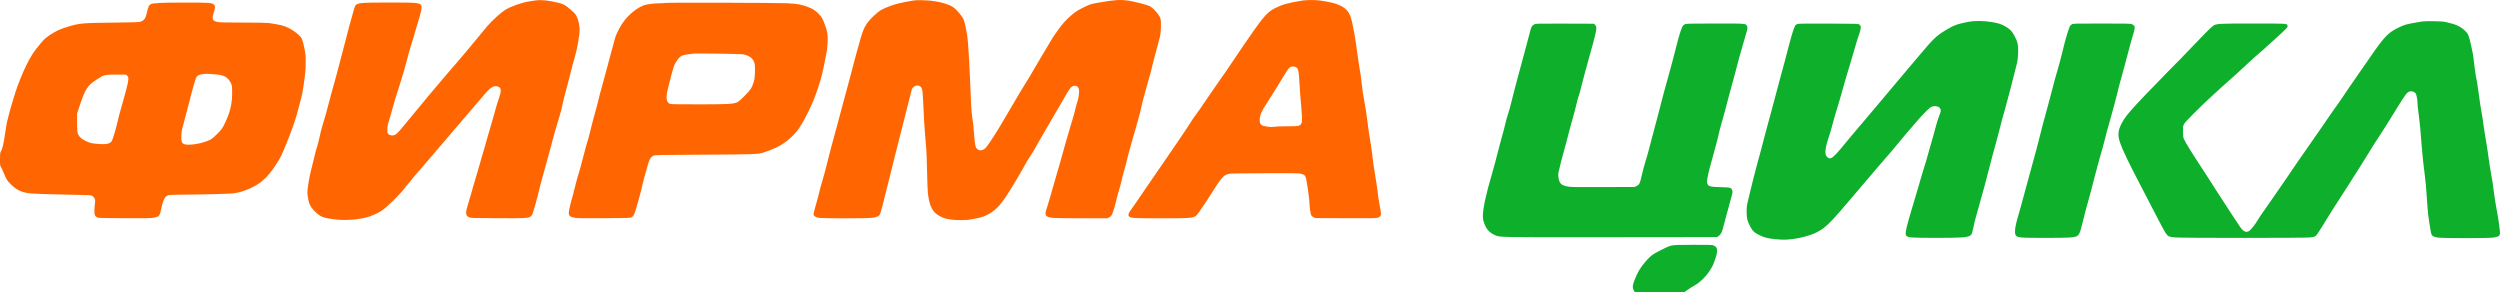
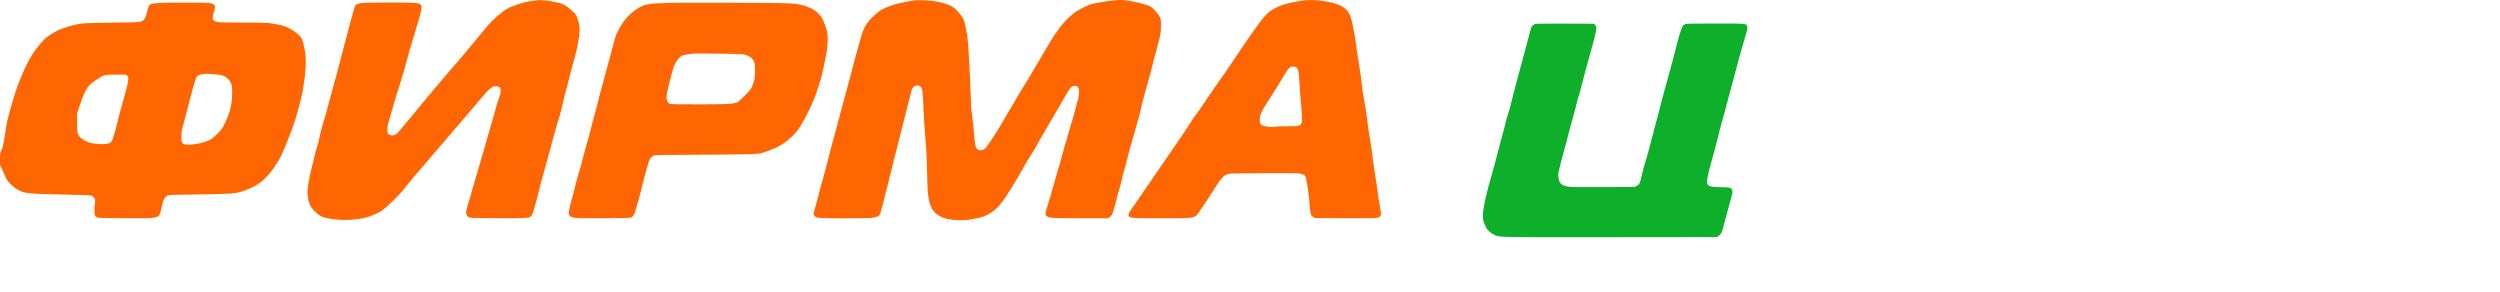
<svg xmlns="http://www.w3.org/2000/svg" width="3215" height="376" viewBox="0 0 3215 376" fill="none">
-   <path d="M2500.59 39.75C2512.88 32.33 2515.84 31.198 2531.03 28.146C2539.07 26.529 2551.75 26.633 2561.65 28.398C2571.01 30.064 2574.03 31.077 2579.56 34.404C2585.31 37.868 2587.21 39.866 2590.54 46.009C2594.78 53.801 2595.67 57.925 2595.32 68.051C2595.13 73.26 2594.66 77.768 2593.98 80.706C2591.69 90.557 2581.52 129.75 2579.21 137.617C2576.35 147.324 2572.89 160.222 2569.46 173.941C2568.12 179.302 2566.43 185.584 2565.71 187.9C2564.99 190.217 2563.4 195.978 2562.18 200.703C2553.02 236.159 2549.29 250.152 2546.95 257.882C2545.92 261.278 2544.45 266.538 2543.68 269.57C2542.91 272.601 2541.67 277.006 2540.93 279.356C2540.19 281.707 2538.89 287.101 2538.05 291.345C2537.2 295.588 2536.12 299.819 2535.64 300.747C2534.22 303.494 2531.29 304.599 2523.58 305.299C2514.62 306.112 2465.41 306.138 2458.34 305.333C2452.3 304.645 2451.1 303.892 2450.65 300.51C2450.35 298.245 2452.93 287.535 2457.17 273.452C2458.46 269.171 2460.41 262.647 2461.51 258.956C2462.6 255.265 2464.83 247.775 2466.45 242.312C2468.07 236.849 2470.31 229.108 2471.43 225.108C2472.54 221.109 2474.21 215.707 2475.13 213.105C2476.05 210.502 2477.41 205.922 2478.16 202.927C2478.9 199.932 2480.58 193.978 2481.88 189.696C2484.2 182.079 2486.43 174.124 2489.99 160.769C2490.97 157.114 2492.59 152.04 2493.6 149.494C2496.1 143.183 2496.27 142.245 2495.34 140.018C2493.99 136.779 2488.42 135.492 2483.89 137.371C2480.7 138.692 2471.31 148.418 2458.25 163.914C2455.89 166.713 2452.67 170.458 2451.08 172.236C2449.49 174.014 2444.87 179.576 2440.81 184.596C2436.75 189.616 2429.99 197.589 2425.78 202.313C2421.57 207.038 2416.04 213.429 2413.49 216.514C2410.94 219.6 2407.15 224.07 2405.06 226.447C2402.97 228.824 2394.41 238.863 2386.04 248.755C2353.66 286.997 2349.07 291.673 2337.7 298.041C2326.86 304.105 2305.3 308.816 2291.29 308.179C2277.32 307.545 2269.92 306.053 2262.66 302.411C2255.84 298.994 2253.73 296.975 2250.59 290.874C2246.91 283.751 2246.21 280.85 2246.17 272.647C2246.14 266.541 2246.36 264.693 2247.94 257.882C2251.13 244.162 2258.67 214.173 2260.04 209.784C2260.76 207.447 2262.49 201.186 2263.86 195.871C2269 176.067 2271.98 164.921 2277.85 143.523C2280.86 132.565 2285.35 115.704 2287.51 107.282C2288.56 103.148 2290.16 97.229 2291.06 94.128C2291.96 91.028 2293.88 83.961 2295.33 78.424C2296.77 72.888 2299.15 63.789 2300.6 58.206C2304.16 44.545 2307.39 34.44 2308.73 32.738C2309.33 31.967 2310.72 31.076 2311.81 30.758C2313.17 30.362 2325.75 30.231 2351.75 30.343C2389.35 30.504 2389.72 30.517 2391.23 31.634C2393.38 33.234 2393.51 36.392 2391.63 41.58C2389.41 47.755 2386.79 56.167 2384.72 63.794C2383.68 67.632 2381.72 74.276 2380.38 78.558C2376.87 89.754 2369.63 114.567 2367.21 123.658C2366.07 127.939 2364.51 133.255 2363.75 135.469C2362.06 140.34 2357.75 155.295 2355.41 164.363C2354.47 167.999 2352.67 173.918 2351.4 177.517C2348.63 185.383 2347.04 193.735 2347.6 197.483C2347.89 199.418 2348.46 200.565 2349.77 201.878C2352.91 205.019 2355.31 204.238 2361.06 198.199C2364.62 194.458 2367.28 191.314 2379.79 176.041C2382.71 172.478 2386.71 167.75 2388.68 165.536C2390.65 163.321 2398.33 154.261 2405.74 145.402C2413.15 136.543 2423.53 124.221 2428.8 118.019C2434.08 111.816 2440.47 104.206 2443.01 101.106C2445.55 98.007 2450.34 92.33 2453.66 88.491C2456.98 84.652 2464.54 75.713 2470.47 68.626C2485.26 50.917 2490.65 45.758 2500.59 39.75Z" fill="#0EAF2B" />
-   <path d="M3092.78 31.965C3096.13 30.933 3107.32 28.725 3114.79 27.627C3116.71 27.345 3123.35 27.182 3129.55 27.265C3138.71 27.388 3141.82 27.634 3146.09 28.573C3158.3 31.262 3163.94 33.827 3169.75 39.338C3174.36 43.701 3174.95 45.181 3178.36 60.841C3180.57 71.046 3180.88 73.038 3182.46 87.417C3182.79 90.37 3183.41 94.719 3183.85 97.081C3184.3 99.444 3185.12 103.83 3185.68 106.829C3186.23 109.827 3187.32 117.317 3188.09 123.472C3188.85 129.628 3190.07 137.764 3190.8 141.554C3192.07 148.222 3192.98 154.105 3194.28 164.194C3194.63 166.851 3195.71 173.616 3196.69 179.227C3197.67 184.837 3198.85 192.206 3199.31 195.602C3201.78 213.7 3202.43 217.94 3203.68 224.326C3205.21 232.167 3205.58 234.558 3207.43 249.024C3208.15 254.634 3209.46 262.907 3210.34 267.406C3213.01 281.058 3215.43 298.637 3214.94 300.866C3214.36 303.473 3212.57 304.55 3207.38 305.4C3200.32 306.556 3140.39 306.563 3134.36 305.409C3129.94 304.564 3128.07 303.655 3127.13 301.888C3126.39 300.509 3125.38 295.219 3123.96 285.264C3123.35 280.982 3122.71 276.634 3122.55 275.6C3122.39 274.566 3122.03 270.218 3121.74 265.936C3121.21 257.864 3120.59 249.534 3119.68 238.017C3119.39 234.326 3118.64 227.561 3118.02 222.984C3117.39 218.407 3116.64 212.246 3116.34 209.293C3116.05 206.34 3115.57 201.629 3115.28 198.823C3114.99 196.018 3114.52 190.582 3114.23 186.743C3112.8 167.594 3111.97 158.712 3110.82 150.234C3109.26 138.717 3108.88 135.163 3108.86 131.98C3108.83 127.731 3107.69 121.963 3106.51 120.171C3105.21 118.181 3102.29 117.054 3099.62 117.505C3095.6 118.185 3094.53 119.54 3081.34 140.838C3078.69 145.12 3074.9 151.281 3072.91 154.529C3070.93 157.778 3067.02 163.939 3064.22 168.22C3053.71 184.268 3049.26 191.29 3043.94 200.166C3040.93 205.186 3037.21 211.146 3035.68 213.41C3034.14 215.675 3031.08 220.505 3028.86 224.143C3026.65 227.781 3022.3 234.645 3019.19 239.396C3016.09 244.148 3011.14 251.826 3008.18 256.458C3005.23 261.091 3001.03 267.595 2998.86 270.912C2996.68 274.229 2993.75 278.996 2992.35 281.506C2990.94 284.016 2988.25 288.401 2986.37 291.251C2984.48 294.101 2982.1 297.81 2981.06 299.494C2978.37 303.889 2977.06 304.643 2970.93 305.343C2963.93 306.144 2805.6 306.148 2796.86 305.347C2793.26 305.017 2790 304.42 2789.03 303.913C2786.54 302.612 2784.78 299.965 2778.92 288.757C2775.99 283.144 2771.07 273.721 2767.98 267.815C2725.61 186.781 2722.49 179.504 2724.95 167.576C2726 162.482 2730.26 154.463 2735.3 148.087C2741.08 140.767 2753.51 127.384 2772.44 108.106C2780.42 99.975 2788.17 91.994 2789.65 90.37C2791.14 88.746 2794.27 85.591 2796.62 83.358C2798.97 81.125 2806.93 72.926 2814.31 65.138C2832.39 46.072 2843.41 35.002 2846 33.299C2850.5 30.339 2852.2 30.237 2897.3 30.237C2940.32 30.237 2940.92 30.268 2941.63 32.505C2942.44 35.045 2942.64 34.83 2922 53.592C2913.04 61.745 2904.21 69.567 2900.78 72.411C2898.71 74.122 2894.59 77.836 2891.62 80.665C2883.58 88.332 2875.33 95.873 2867.21 102.975C2863.23 106.466 2858.38 110.795 2856.44 112.597C2854.5 114.398 2848.95 119.497 2844.09 123.926C2828.9 137.782 2810.36 156.385 2808.77 159.361C2807.42 161.884 2807.33 162.467 2807.35 169.026C2807.37 174.889 2807.56 176.439 2808.51 178.717C2810.47 183.382 2819.69 198.214 2835.29 221.792C2838.56 226.729 2842.16 232.339 2843.29 234.259C2844.42 236.178 2848.9 243.185 2853.25 249.829C2857.59 256.473 2865.15 268.07 2870.04 275.6C2874.94 283.13 2879.99 290.733 2881.27 292.496C2885.21 297.929 2888.61 299.344 2892.3 297.09C2894.57 295.712 2900.44 288.276 2903.55 282.848C2904.91 280.486 2907.89 276.016 2910.17 272.915C2912.46 269.815 2916.33 264.258 2918.78 260.567C2921.23 256.876 2925.07 251.319 2927.31 248.218C2929.55 245.118 2935.39 236.661 2940.28 229.427C2953.44 209.979 2960.46 199.767 2965.01 193.455C2967.24 190.354 2970.6 185.522 2972.47 182.717C2974.34 179.911 2978.21 174.354 2981.07 170.368C2983.93 166.381 2989 159.012 2992.34 153.992C2995.69 148.972 2999.51 143.443 3000.84 141.706C3003.77 137.87 3010.78 127.733 3020.92 112.651C3025.08 106.45 3030.32 98.84 3032.56 95.739C3034.79 92.638 3039.18 86.357 3042.31 81.78C3061.1 54.258 3067.01 46.843 3074.78 41.095C3078.76 38.146 3088.09 33.413 3092.78 31.965Z" fill="#0EAF2B" />
  <path d="M1967.93 39.613C1969.04 34.688 1970.38 32.568 1973.19 31.286C1975.38 30.289 1976.9 30.255 2012.61 30.378L2049.76 30.506L2051.14 31.8C2051.89 32.511 2052.66 33.854 2052.83 34.783C2053.22 36.882 2052.02 43.325 2049.53 52.486C2042.6 77.983 2040.88 84.24 2038.21 93.591C2036.57 99.35 2034.51 107.202 2033.63 111.041C2032.75 114.879 2031.22 120.436 2030.22 123.389C2029.22 126.342 2027.77 131.657 2026.98 135.201C2026.2 138.745 2024.64 144.785 2023.51 148.623C2021.18 156.556 2017.5 170.263 2014.7 181.479C2013.65 185.671 2012.2 190.986 2011.49 193.291C2009.79 198.738 2004.99 217.498 2004.23 221.642C2003.79 224.016 2003.8 225.871 2004.25 228.7C2005.43 236.091 2007.93 238.416 2016.27 239.895C2020.48 240.642 2026.38 240.733 2061.66 240.593L2102.21 240.433L2104.86 239.091C2108.36 237.327 2108.94 236.061 2111.52 224.595C2112.69 219.427 2114.65 212.114 2115.88 208.344C2117.11 204.574 2119.03 197.93 2120.15 193.58C2121.27 189.229 2123.69 179.992 2125.54 173.052C2127.39 166.113 2130.08 155.966 2131.54 150.503C2132.99 145.04 2135.15 136.704 2136.34 131.98C2138.38 123.876 2142.05 110.347 2146.33 95.202C2148.95 85.915 2153 70.629 2156.18 57.999C2159.87 43.376 2162.83 34.476 2164.57 32.727C2165.35 31.956 2166.85 31.082 2167.92 30.784C2169.14 30.446 2183.4 30.242 2206 30.241C2246.27 30.237 2245.21 30.146 2246.7 33.715C2247.4 35.394 2247.4 36.018 2246.71 38.969C2246.27 40.81 2245.41 43.767 2244.8 45.539C2244.18 47.311 2242.94 51.66 2242.04 55.203C2241.14 58.747 2239.59 64.183 2238.59 67.283C2237.6 70.384 2235.93 76.424 2234.89 80.706C2233.85 84.988 2231.54 93.685 2229.75 100.034C2226.57 111.328 2223.23 123.837 2217.9 144.328C2216.44 149.939 2214.53 156.704 2213.66 159.361C2212.79 162.019 2211.2 168.18 2210.12 173.052C2209.04 177.925 2207.59 183.723 2206.9 185.938C2206.21 188.153 2204.8 193.347 2203.76 197.481C2202.72 201.615 2201.17 207.293 2200.31 210.098C2198.17 217.066 2195.24 230.235 2195.17 233.208C2195.13 234.747 2195.47 236.199 2196.09 237.145C2197.91 239.923 2199.91 240.349 2212.59 240.674C2225.74 241.01 2226.54 241.24 2227.67 244.995C2228.22 246.832 2228.15 247.713 2227.22 251.037C2226.63 253.178 2225.35 257.829 2224.39 261.372C2223.43 264.916 2221.36 272.526 2219.78 278.284C2218.21 284.043 2216.41 290.808 2215.78 293.318C2214.38 298.904 2212.67 301.956 2210.02 303.606L2208 304.861L2071.59 305.012C1922.33 305.177 1929.04 305.307 1922.05 302.125C1915.14 298.977 1911.28 294.574 1908.54 286.721C1907.29 283.135 1907.01 281.401 1907 277.439C1906.99 268.221 1911.17 248.911 1918.63 223.789C1920.78 216.542 1924.51 202.587 1928.46 187.012C1929.92 181.253 1931.82 174.247 1932.68 171.442C1933.55 168.636 1934.92 163.321 1935.72 159.63C1936.53 155.939 1938.22 149.873 1939.48 146.15C1940.75 142.428 1942.54 135.956 1943.48 131.769C1944.42 127.582 1946.76 118.427 1948.68 111.424C1950.6 104.421 1953.84 92.41 1955.86 84.733C1963 57.701 1963.88 54.414 1965.47 48.928C1966.36 45.883 1967.46 41.691 1967.93 39.613Z" fill="#0EAF2B" />
-   <path d="M2662.16 33.071C2662.55 32.598 2663.6 31.767 2664.48 31.226C2666 30.296 2668.14 30.242 2702.88 30.251C2737.82 30.26 2739.78 30.312 2741.91 31.277C2746.14 33.199 2746.22 34.779 2742.68 46.199C2741.23 50.856 2739.07 58.653 2737.87 63.525C2736.67 68.397 2734.22 77.578 2732.43 83.927C2727.47 101.532 2723.85 115.167 2722.15 122.584C2721.31 126.275 2719.66 132.557 2718.48 136.543C2717.31 140.53 2715.6 146.811 2714.68 150.503C2713.75 154.194 2712.19 159.751 2711.19 162.851C2710.2 165.952 2708.74 171.388 2707.96 174.932C2707.17 178.475 2705.74 184.032 2704.77 187.28C2702.41 195.195 2697.5 212.912 2695.09 222.179C2694.02 226.313 2691.59 235.692 2689.69 243.023C2687.8 250.353 2686.12 256.563 2685.95 256.822C2685.58 257.425 2680.52 276.626 2677.33 289.557C2673.92 303.368 2673.14 304.242 2663.19 305.318C2655.38 306.164 2604.2 306.154 2598.48 305.305C2593.02 304.496 2591.65 303.296 2591.29 299.03C2591 295.479 2592.28 288.187 2594.49 280.78C2595.38 277.784 2596.95 272.311 2597.98 268.62C2603.49 248.787 2608.56 230.145 2609.76 225.4C2611.15 219.852 2615.59 203.591 2618.93 191.844C2619.98 188.153 2621.53 182.121 2622.38 178.44C2624.02 171.362 2628.11 155.795 2631.27 144.597C2632.32 140.906 2634.34 133.416 2635.77 127.953C2642.9 100.666 2644.37 95.221 2645.41 92.249C2646.03 90.477 2647.39 85.645 2648.43 81.511C2649.47 77.377 2650.88 71.941 2651.57 69.431C2652.26 66.921 2653.48 61.984 2654.29 58.46C2656.03 50.819 2661.16 34.285 2662.16 33.071Z" fill="#0EAF2B" />
-   <path d="M2135 322.088C2142.66 318.094 2146.06 316.623 2149.4 315.871C2153.26 314.997 2156.52 314.879 2177.89 314.839C2201.15 314.795 2202.11 314.833 2204.29 315.891C2208.78 318.064 2209.33 322.272 2206.33 331.581C2203.72 339.685 2202.06 343.224 2198.11 349.09C2193.08 356.563 2186.07 363.2 2178.89 367.275C2175.65 369.109 2171.38 371.823 2169.4 373.305L2165.8 376H2134.16H2102.52L2101.15 373.671C2098.71 369.503 2099.38 365.793 2104.82 353.45C2107.83 346.64 2113.9 338.213 2120.45 331.768C2124.6 327.678 2125.77 326.9 2135 322.088Z" fill="#0EAF2B" />
  <path fill-rule="evenodd" clip-rule="evenodd" d="M688.489 0.592C686.864 0.849 683.602 1.341 681.239 1.685C671.47 3.109 656.79 8.245 649.635 12.745C643.81 16.407 632.486 26.735 626.317 34.011C622.184 38.886 610.125 53.452 600.161 65.605C596.645 69.894 591.202 76.307 588.065 79.856C584.928 83.406 580.2 88.861 577.559 91.978C574.917 95.096 570.189 100.662 567.053 104.347C554.153 119.501 545.86 129.399 540.139 136.47C534.461 143.488 526.699 152.85 515.414 166.295C509.803 172.98 507.387 174.545 503.378 174.092C501.7 173.903 500.491 173.372 499.521 172.398C498.2 171.073 498.11 170.67 498.157 166.289C498.196 162.577 498.557 160.532 499.886 156.487C500.809 153.675 502.502 147.867 503.648 143.58C506.744 131.997 509.158 123.987 514.59 107.283C517.283 99.001 520.766 87.143 522.33 80.932C525.146 69.751 526.337 65.593 531.956 47.321C533.549 42.145 535.119 36.821 535.447 35.49C535.774 34.159 536.886 30.429 537.916 27.201C540.817 18.119 542.516 10.503 542.117 8.372C541.214 3.553 538.582 3.225 500.82 3.224C463.824 3.223 459.036 3.677 456.869 7.391C456.318 8.338 455.048 12.272 454.049 16.135C453.049 19.997 452.104 23.363 451.948 23.616C451.681 24.047 450.115 29.952 442.483 59.286C433.508 93.789 430.489 105.044 427.446 115.35C426.311 119.195 424.39 126.334 423.178 131.214C420.663 141.345 417.608 152.19 414.59 161.705C413.447 165.313 411.897 171.484 411.147 175.418C410.397 179.353 408.938 185.085 407.905 188.155C406.873 191.226 405.282 197.145 404.372 201.308C403.461 205.472 401.999 211.43 401.122 214.548C399.062 221.875 396.647 234.196 395.769 241.855C395.159 247.171 395.185 248.623 395.991 253.94C396.507 257.345 397.451 261.165 398.155 262.687C400.775 268.357 406.208 274.132 412.449 277.879C415.114 279.48 419.128 280.504 427.696 281.767C441.181 283.756 457.717 282.953 471.056 279.661C476.577 278.299 485.898 274.249 490.38 271.266C498.171 266.079 513.435 251.04 521.417 240.686C526.315 234.333 535.934 222.861 542.413 215.645C544.671 213.131 549.035 208.049 552.111 204.352C555.187 200.655 561.091 193.744 565.23 188.996C573.467 179.547 584.379 166.796 593.94 155.449C600.357 147.833 614.646 131.131 623.972 120.346C631.294 111.879 635.349 109.639 640.359 111.295C644.693 112.728 645.041 116.646 641.68 126.204C639.509 132.38 638.108 137.13 634.019 152.188C632.934 156.181 630.737 163.683 629.135 168.859C627.533 174.035 625.622 180.69 624.888 183.648C624.155 186.605 623.164 190.114 622.687 191.445C622.21 192.776 621.01 196.769 620.021 200.319C616.637 212.464 611.085 231.507 609.281 237.156C608.29 240.262 606.843 245.344 606.065 248.45C605.288 251.555 603.562 257.455 602.23 261.56C598.287 273.718 598.442 277.172 603.025 279.295C605.475 280.429 606.071 280.45 639.618 280.622C675.513 280.806 679.608 280.6 682.31 278.471C683.062 277.879 684.018 276.733 684.436 275.925C685.566 273.736 691.616 252.327 693.111 245.223C693.827 241.822 696.486 231.779 699.021 222.905C701.554 214.032 704.798 202.295 706.227 196.823C712.416 173.134 715.349 162.71 719.653 149.109C720.797 145.494 722.497 138.839 723.433 134.32C724.368 129.802 725.742 124.048 726.485 121.534C727.23 119.02 728.745 113.333 729.853 108.896C733.85 92.89 738.028 77.048 739.828 71.073C742.295 62.884 745.415 44.681 745.415 38.478C745.415 32.7 743.851 25.761 741.445 20.868C740.043 18.016 738.811 16.645 733.726 12.275C726.988 6.484 724.984 5.337 718.883 3.774C706.532 0.611 695.599 -0.534 688.489 0.592ZM1175.05 0.578C1157.35 3.635 1151 5.182 1142.83 8.433C1133.31 12.216 1131.2 13.497 1124.7 19.461C1113.46 29.761 1110.36 35.386 1105.26 54.712C1103.8 60.26 1101.85 67.219 1100.93 70.177C1100.01 73.134 1098.41 79.063 1097.37 83.352C1096.34 87.641 1094.68 94.054 1093.68 97.603C1092.69 101.152 1090.64 108.775 1089.12 114.543C1087.61 120.311 1085.31 128.781 1084.02 133.365C1082.73 137.95 1081.05 144.242 1080.27 147.348C1079.5 150.453 1077.56 157.713 1075.97 163.481C1070.27 184.15 1066.65 197.727 1065.27 203.545C1062.94 213.416 1058.76 229.004 1056.73 235.397C1055.68 238.718 1054.31 243.8 1053.68 246.69C1053.06 249.581 1051.11 256.923 1049.35 263.007C1047.6 269.091 1046.16 274.583 1046.16 275.212C1046.16 277.293 1048.35 279.128 1051.81 279.943C1056.56 281.061 1116.44 281.059 1122.79 279.94C1127.85 279.048 1130.09 278.041 1131.37 276.081C1132.33 274.621 1134.8 265.275 1142.89 232.585C1145.59 221.642 1148.85 208.574 1150.13 203.545C1151.41 198.517 1153.57 189.926 1154.94 184.454C1156.31 178.982 1160.09 164.099 1163.35 151.381C1166.61 138.662 1169.94 125.473 1170.75 122.072C1171.56 118.671 1172.47 115.283 1172.77 114.543C1174 111.55 1178 109.352 1180.91 110.069C1185.45 111.187 1186.36 113.615 1186.95 126.105C1188.42 157.48 1188.8 163.787 1190.08 178.808C1190.41 182.653 1190.93 188.703 1191.22 192.252C1191.52 195.801 1191.96 208.627 1192.21 220.754C1192.46 232.881 1192.92 245.102 1193.22 247.912C1194.79 262.385 1198.15 270.597 1204.45 275.32C1211.95 280.95 1220.48 283.059 1235.47 282.999C1244.32 282.963 1245.91 282.8 1254.36 281.075C1264.53 278.997 1266 278.455 1273.39 274.101C1279.53 270.486 1283.7 266.458 1290.11 257.948C1294.63 251.965 1306.26 233.179 1313.32 220.485C1319.51 209.351 1322.86 203.699 1326.26 198.68C1328.16 195.876 1330.46 192.072 1331.38 190.228C1332.3 188.383 1334.44 184.575 1336.13 181.765C1337.83 178.955 1340.64 174.115 1342.38 171.01C1344.11 167.904 1348.56 160.227 1352.26 153.951C1359.53 141.619 1364.85 132.496 1370.7 122.341C1375.22 114.502 1376.6 112.606 1378.78 111.273C1382.52 108.993 1386.73 110.76 1387.51 114.936C1388.19 118.566 1387.3 125.368 1385.36 131.324C1384.33 134.49 1382.98 139.451 1382.36 142.348C1381.74 145.246 1380.17 150.883 1378.87 154.876C1377.58 158.869 1376.03 164.072 1375.43 166.439C1374.82 168.805 1373.83 172.193 1373.21 173.968C1372.6 175.742 1371.02 181.187 1369.7 186.068C1366.56 197.728 1362.53 211.935 1357.11 230.434C1354.68 238.716 1351.65 249.243 1350.37 253.828C1349.09 258.412 1347.41 263.978 1346.65 266.196C1343.82 274.349 1343.82 276.502 1346.65 278.356C1349.78 280.41 1354.39 280.659 1389.89 280.688L1424.01 280.716L1426.39 279.506C1428.13 278.625 1429.1 277.64 1429.99 275.876C1431.38 273.134 1434.56 262.407 1436.13 255.172C1436.71 252.51 1438.12 247.399 1439.26 243.815C1440.4 240.23 1441.96 234.314 1442.73 230.669C1443.5 227.024 1444.87 221.729 1445.77 218.903C1446.68 216.076 1448.24 210.19 1449.24 205.822C1450.23 201.453 1451.66 195.952 1452.4 193.597C1453.14 191.241 1454.37 186.829 1455.14 183.792C1455.9 180.755 1457.33 175.729 1458.33 172.623C1459.32 169.517 1460.77 164.435 1461.55 161.33C1462.34 158.224 1463.68 153.384 1464.55 150.574C1465.42 147.764 1466.86 141.956 1467.76 137.668C1468.65 133.379 1469.98 127.981 1470.71 125.672C1471.44 123.364 1472.89 118.04 1473.95 113.841C1475 109.643 1476.79 103.27 1477.93 99.681C1479.07 96.09 1480.52 90.645 1481.15 87.581C1481.78 84.515 1483.12 79.104 1484.11 75.554C1486.69 66.362 1490.61 51.602 1491.88 46.245C1493.09 41.158 1493.43 27.724 1492.43 24.14C1491.05 19.152 1483.08 10.001 1478.1 7.69C1474.47 6.006 1458.31 1.893 1451.13 0.827C1440.6 -0.735 1433.08 -0.217 1411.96 3.523C1402.31 5.233 1401.03 5.67 1391.48 10.534C1384.79 13.937 1382.78 15.291 1377.25 20.084C1370.47 25.957 1367.18 29.608 1360.72 38.448C1354.98 46.297 1354 47.814 1348.67 57.001C1346.01 61.586 1341.83 68.603 1339.38 72.597C1336.94 76.59 1332.16 84.697 1328.77 90.612C1325.37 96.528 1320.73 104.272 1318.45 107.821C1316.17 111.37 1313.62 115.484 1312.79 116.963C1311.96 118.442 1307.96 125.218 1303.9 132.021C1299.85 138.824 1294.37 148.141 1291.73 152.725C1282.38 168.948 1270.9 186.733 1267.52 190.207C1262.79 195.074 1256.47 194.1 1254.6 188.219C1253.89 185.963 1253.04 178.665 1252.39 169.128C1251.93 162.366 1251.5 158.545 1250.21 150.036C1249.34 144.319 1248.64 133.229 1248.07 116.425C1247.8 108.439 1247.33 97.67 1247.04 92.494C1246.74 87.318 1246.27 78.364 1245.98 72.597C1245.36 60.288 1244.59 50.647 1243.81 45.558C1242.82 39.056 1240.54 28.463 1239.65 26.167C1238.17 22.355 1235.16 18.204 1230.38 13.386C1226.23 9.198 1225.29 8.541 1220.48 6.461C1215.1 4.137 1207.29 2.243 1198.14 1.043C1191.9 0.223 1178.65 -0.043 1175.05 0.578ZM1675.57 0.606C1655.91 3.816 1648.99 5.752 1639.01 10.828C1633.34 13.712 1629.03 17.502 1623.05 24.853C1619.38 29.367 1605.55 48.786 1599.68 57.655C1596.28 62.809 1584.73 79.879 1576.8 91.484C1574.91 94.258 1571.53 99.069 1569.29 102.174C1567.06 105.28 1562.19 112.298 1558.47 117.77C1542.33 141.513 1539.65 145.382 1537.13 148.56C1535.66 150.407 1532.83 154.581 1530.83 157.834C1527.22 163.706 1522.95 170.088 1511.24 187.143C1507.89 192.023 1502.09 200.493 1498.36 205.965C1494.63 211.437 1489.79 218.455 1487.61 221.561C1485.42 224.667 1480.1 232.411 1475.78 238.77C1460.95 260.608 1456.17 267.547 1453.88 270.581C1451.04 274.326 1450.48 276.875 1452.13 278.422C1454.39 280.527 1457.8 280.716 1493.57 280.716C1531.19 280.716 1533.54 280.552 1537.82 277.611C1539.43 276.505 1542.39 272.484 1549.64 261.528C1554.95 253.493 1560.63 244.701 1562.26 241.992C1566.03 235.696 1571.66 228.237 1574.07 226.323C1575.11 225.504 1577.4 224.405 1579.17 223.881C1582.12 223.011 1586.15 222.915 1626.08 222.765C1664.34 222.621 1670.17 222.705 1673.05 223.443C1676.71 224.38 1678.08 225.361 1679.08 227.745C1680.41 230.903 1684.17 257.355 1684.17 263.568C1684.17 267.443 1685.42 275.281 1686.3 276.933C1686.62 277.533 1687.91 278.569 1689.15 279.236L1691.42 280.448L1730.62 280.601C1765.69 280.738 1770.06 280.663 1772.11 279.884C1774.8 278.856 1776 277.355 1776 275.001C1776 274.059 1775.39 270.181 1774.65 266.381C1773.39 259.898 1772.1 251.183 1770.66 239.308C1770.31 236.498 1769.21 229.48 1768.21 223.712C1766.54 214.114 1765.77 208.542 1764.14 194.134C1763.83 191.324 1762.75 184.306 1761.75 178.539C1760.75 172.771 1759.55 164.785 1759.09 160.792C1757.7 148.888 1756.18 138.682 1754.55 130.27C1752.87 121.614 1752.24 117.359 1751.29 108.359C1750.44 100.338 1749.38 92.856 1748.08 85.776C1747.48 82.525 1746.52 76.233 1745.94 71.794C1744.26 58.855 1742.75 48.574 1741.92 44.441C1741.5 42.328 1740.53 37.31 1739.78 33.29C1737.36 20.378 1734.51 14.391 1728.84 10.315C1724.61 7.277 1720.31 5.375 1714.05 3.768C1708.44 2.329 1706.52 1.974 1696.68 0.554C1692.1 -0.107 1679.75 -0.076 1675.57 0.606ZM204.882 3.792C203.7 4.036 201.336 4.251 199.628 4.267C197.921 4.285 195.726 4.632 194.751 5.04C191.483 6.408 190.917 7.601 188.222 18.819C186.935 24.171 184.969 26.476 180.288 28.115C179.139 28.517 167.777 28.839 146.076 29.085C105.975 29.538 102.852 29.799 88.953 33.855C78.032 37.042 72.285 39.605 64.756 44.646C58.529 48.816 57.156 50.031 52.653 55.355C43.594 66.066 40.098 71.367 33.827 83.904C29.368 92.817 22.163 110.702 19.881 118.525C19.009 121.511 17.677 125.769 16.921 127.988C15.246 132.897 9.884 152.475 8.851 157.453C8.439 159.437 7.475 165.4 6.709 170.702C4.595 185.329 3.168 191.411 1.008 195.004C0.14 196.448 0 197.814 0 204.83C0 212.562 0.067 213.082 1.31 214.984C2.031 216.087 3.745 219.753 5.12 223.13C8.296 230.934 9.281 232.462 14.364 237.469C21.123 244.13 27.451 247.181 37.263 248.513C42.47 249.22 64.017 249.963 94.519 250.487C115.55 250.848 116.913 250.931 118.686 251.96C119.738 252.571 121.021 253.977 121.599 255.155C122.551 257.095 122.582 257.662 121.997 262.4C121.182 268.995 121.205 275.247 122.052 276.922C122.418 277.646 123.562 278.735 124.595 279.342C126.428 280.421 127.287 280.451 159.983 280.601C188.039 280.73 194.191 280.623 197.78 279.946C204.909 278.599 205.606 277.713 207.566 267.489C209.509 257.362 212.119 252.494 216.383 251.048C217.731 250.591 224.346 250.361 238.447 250.28C264.659 250.129 295.61 249.266 300.89 248.538C313.531 246.793 329.125 239.914 337.72 232.288C344.43 226.336 348.272 221.764 354.442 212.385C361.054 202.336 362.231 199.903 370.433 179.345C376.941 163.032 380.959 151.007 384.001 138.743C384.917 135.046 386.253 129.964 386.969 127.45C388.539 121.934 389.063 119.233 390.465 109.434C392.804 93.092 393.107 89.762 393.111 80.31C393.115 71.585 392.942 69.677 391.491 62.399C389.755 53.696 388.525 49.828 386.788 47.618C384.16 44.272 376.631 38.624 371.398 36.075C364.691 32.807 360.517 31.764 345.483 29.594C343.202 29.265 329.921 29.037 313.036 29.037C294.28 29.037 283.237 28.828 280.917 28.43C272.893 27.054 272.06 25.062 275.258 14.892C276.896 9.681 276.913 7.976 275.343 6.149C273.101 3.538 269.509 3.276 236.567 3.313C220.322 3.332 206.063 3.547 204.882 3.792ZM855.777 3.787C854.596 4.034 850.832 4.251 847.414 4.267C840.314 4.303 831.36 5.5 827.676 6.905C821.719 9.178 814.629 14.03 808.94 19.727C802.961 25.715 799.204 31.007 795.088 39.243C791.748 45.926 791.361 47.035 788.608 57.808C787.323 62.836 784.921 71.669 783.27 77.436C781.62 83.204 778.97 93.033 777.381 99.277C775.792 105.521 773.755 113.023 772.853 115.948C771.951 118.873 770.468 124.609 769.556 128.696C768.644 132.783 767.537 137.139 767.096 138.376C766.106 141.153 760.283 163.148 758.314 171.548C757.516 174.949 756.109 180.07 755.185 182.926C754.262 185.783 752.423 192.438 751.099 197.715C748.327 208.761 745.311 219.689 742.589 228.552C741.544 231.953 740.046 237.64 739.26 241.19C738.474 244.739 737.241 249.532 736.521 251.84C734.091 259.625 731.452 270.963 731.452 273.625C731.452 277.312 733 278.778 738.078 279.901C741.406 280.637 746.523 280.731 776.027 280.6C807.51 280.459 810.276 280.374 812.055 279.487C814.645 278.195 815.943 275.685 818.128 267.744C819.135 264.083 820.84 258.122 821.917 254.498C822.994 250.874 824.69 244.219 825.686 239.709C826.683 235.2 827.776 230.784 828.116 229.896C828.456 229.009 829.914 223.754 831.357 218.219C834.725 205.297 836.222 202.292 840.307 200.26C842.264 199.287 844.982 199.229 904.111 198.916C967.388 198.582 974.587 198.345 981.177 196.385C985.19 195.191 992.737 192.282 997.855 189.957C1008.99 184.897 1021.41 174.367 1027.92 164.462C1036.23 151.829 1046.55 130.089 1051.11 115.619C1052 112.809 1053.77 107.24 1055.05 103.244C1056.33 99.247 1058.1 92.108 1058.99 87.379C1059.89 82.65 1061.38 75.272 1062.3 70.983C1064.31 61.696 1065.03 48.727 1063.88 42.239C1063.06 37.586 1059.72 28.032 1057.37 23.615C1054.99 19.139 1048.7 13.318 1043.74 11.008C1033.93 6.435 1026.66 4.842 1012.59 4.191C998.454 3.537 858.694 3.176 855.777 3.787ZM955.13 69.831C963.171 71.051 968.456 74.957 970.202 80.97C971.547 85.604 971.058 99.9 969.375 105.126C966.698 113.442 965.447 115.349 957.334 123.475C950.994 129.827 949.323 131.21 947.075 131.966C941.477 133.847 934.192 134.172 897.643 134.172C864.661 134.172 862.073 134.105 860.729 133.223C857.012 130.784 856.312 125.835 858.356 116.425C860.137 108.225 865.374 88.558 866.755 84.887C868.137 81.211 871.362 76.174 873.832 73.834C876.42 71.382 878.905 70.513 885.164 69.87C888.187 69.559 890.776 69.189 890.918 69.048C891.496 68.468 950.931 69.193 955.13 69.831ZM1666.46 86.319C1669.69 87.989 1670.25 90.666 1671.26 109.165C1671.77 118.418 1672.36 125.957 1673.43 137.13C1673.73 140.235 1674.11 145.922 1674.27 149.768C1674.53 155.849 1674.44 157.003 1673.59 158.641C1671.78 162.152 1670.56 162.404 1655.4 162.404C1647.72 162.405 1640.57 162.664 1638.75 163.008C1636.34 163.464 1634.33 163.449 1630.46 162.943C1621.6 161.785 1619.97 160.351 1620.03 153.801C1620.07 148.367 1622.2 143.215 1628.01 134.451C1632.82 127.194 1644.78 107.996 1651.8 96.259C1657.29 87.098 1658.87 85.552 1662.85 85.519C1663.97 85.511 1665.59 85.871 1666.46 86.319ZM277.651 95.656C288.016 96.502 292.736 99.109 296.507 106.072C298.322 109.426 298.328 109.456 298.507 117.811C298.822 132.472 296.124 144.214 289.139 158.579C285.83 165.385 285.33 166.095 279.929 171.641C276.788 174.866 272.996 178.2 271.504 179.051C264.706 182.922 251.78 186.068 242.669 186.068C234.339 186.068 232.792 184.14 233.223 174.29C233.442 169.255 233.862 166.808 235.399 161.599C236.446 158.049 239.599 146.07 242.406 134.979C248.881 109.388 251.603 100.117 253.115 98.495C254.793 96.695 255.78 96.263 260.109 95.435C263.973 94.696 266.235 94.724 277.651 95.656ZM163.652 97.484C164.989 98.827 165.13 99.319 165.041 102.324C164.984 104.222 164.102 108.696 163.003 112.661C161.938 116.506 160.482 121.951 159.769 124.761C159.056 127.571 157.273 133.89 155.807 138.803C154.341 143.715 152.365 151.217 151.415 155.474C149.348 164.734 144.948 179.602 143.719 181.481C141.433 184.974 136.568 185.962 125.78 185.125C119.889 184.669 117.538 184.232 114.017 182.939C108.968 181.087 104.187 178.098 102.292 175.609C99.442 171.868 99.12 170.051 99.102 157.565L99.084 146.003L103.044 134.21C109.632 114.587 112.654 109.934 123.346 102.953C126.721 100.75 130.198 98.576 131.074 98.123C134.583 96.305 139.074 95.797 150.763 95.895L162.165 95.99L163.652 97.484Z" fill="#FF6601" />
</svg>